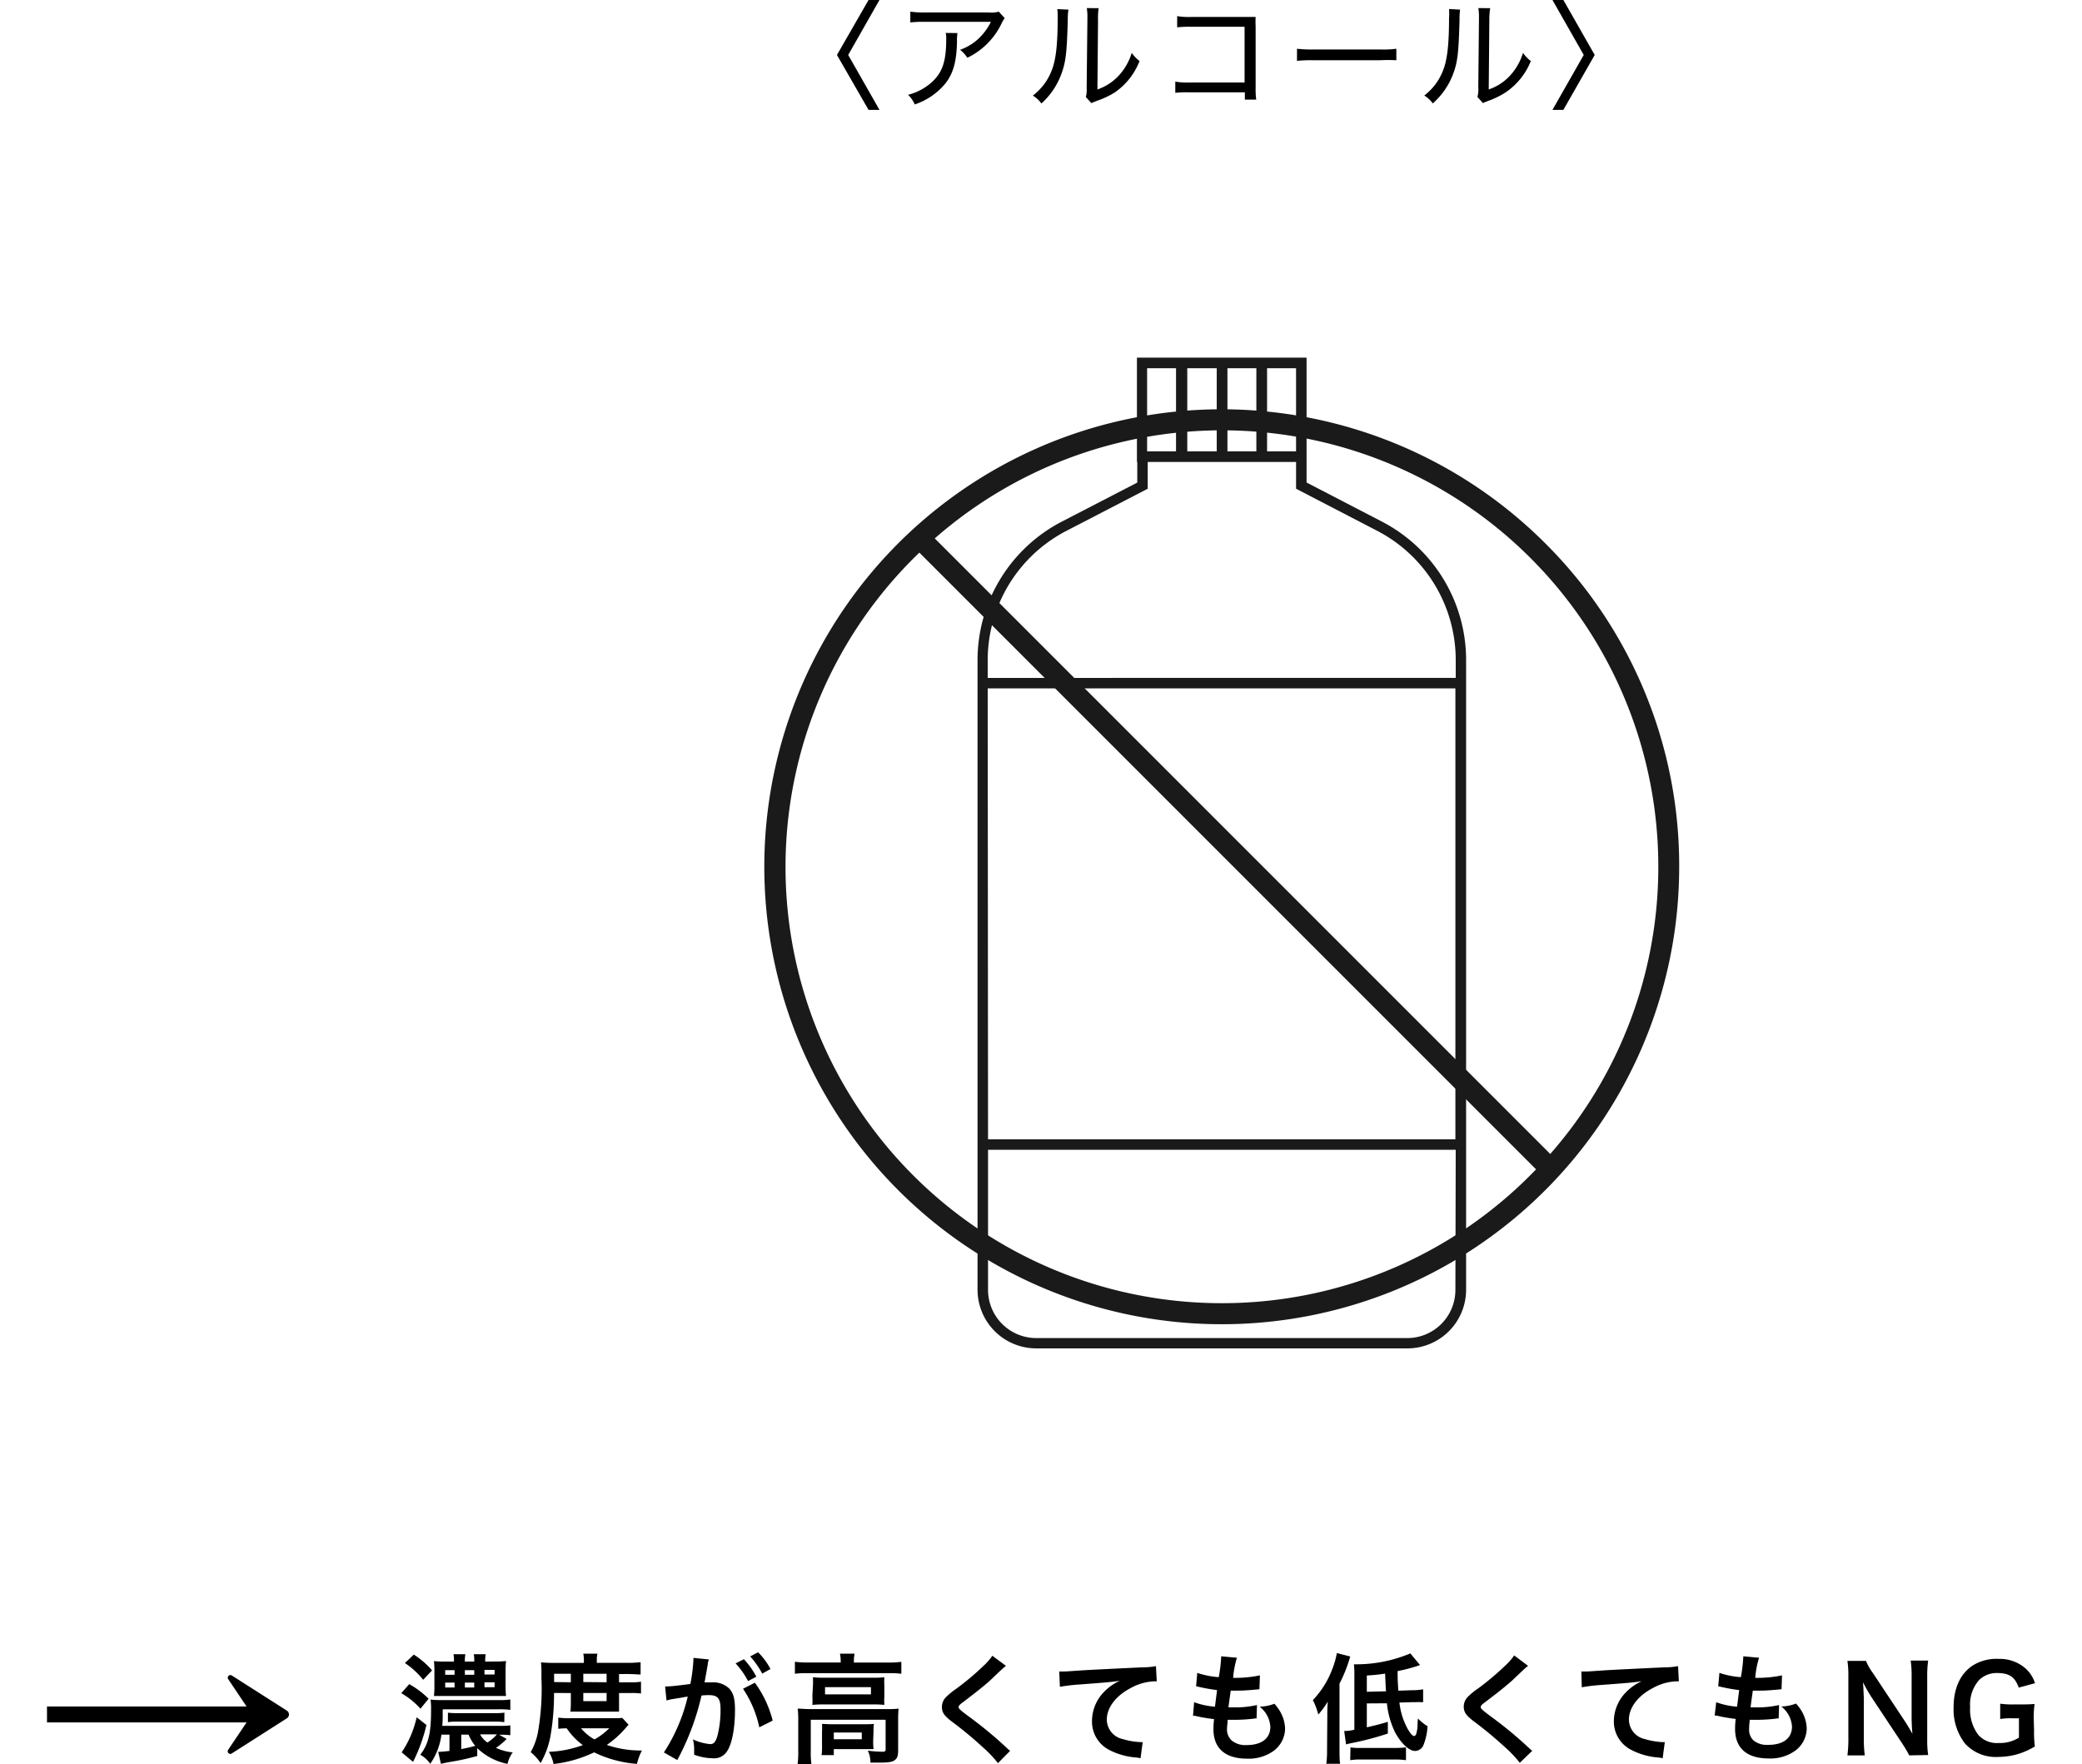
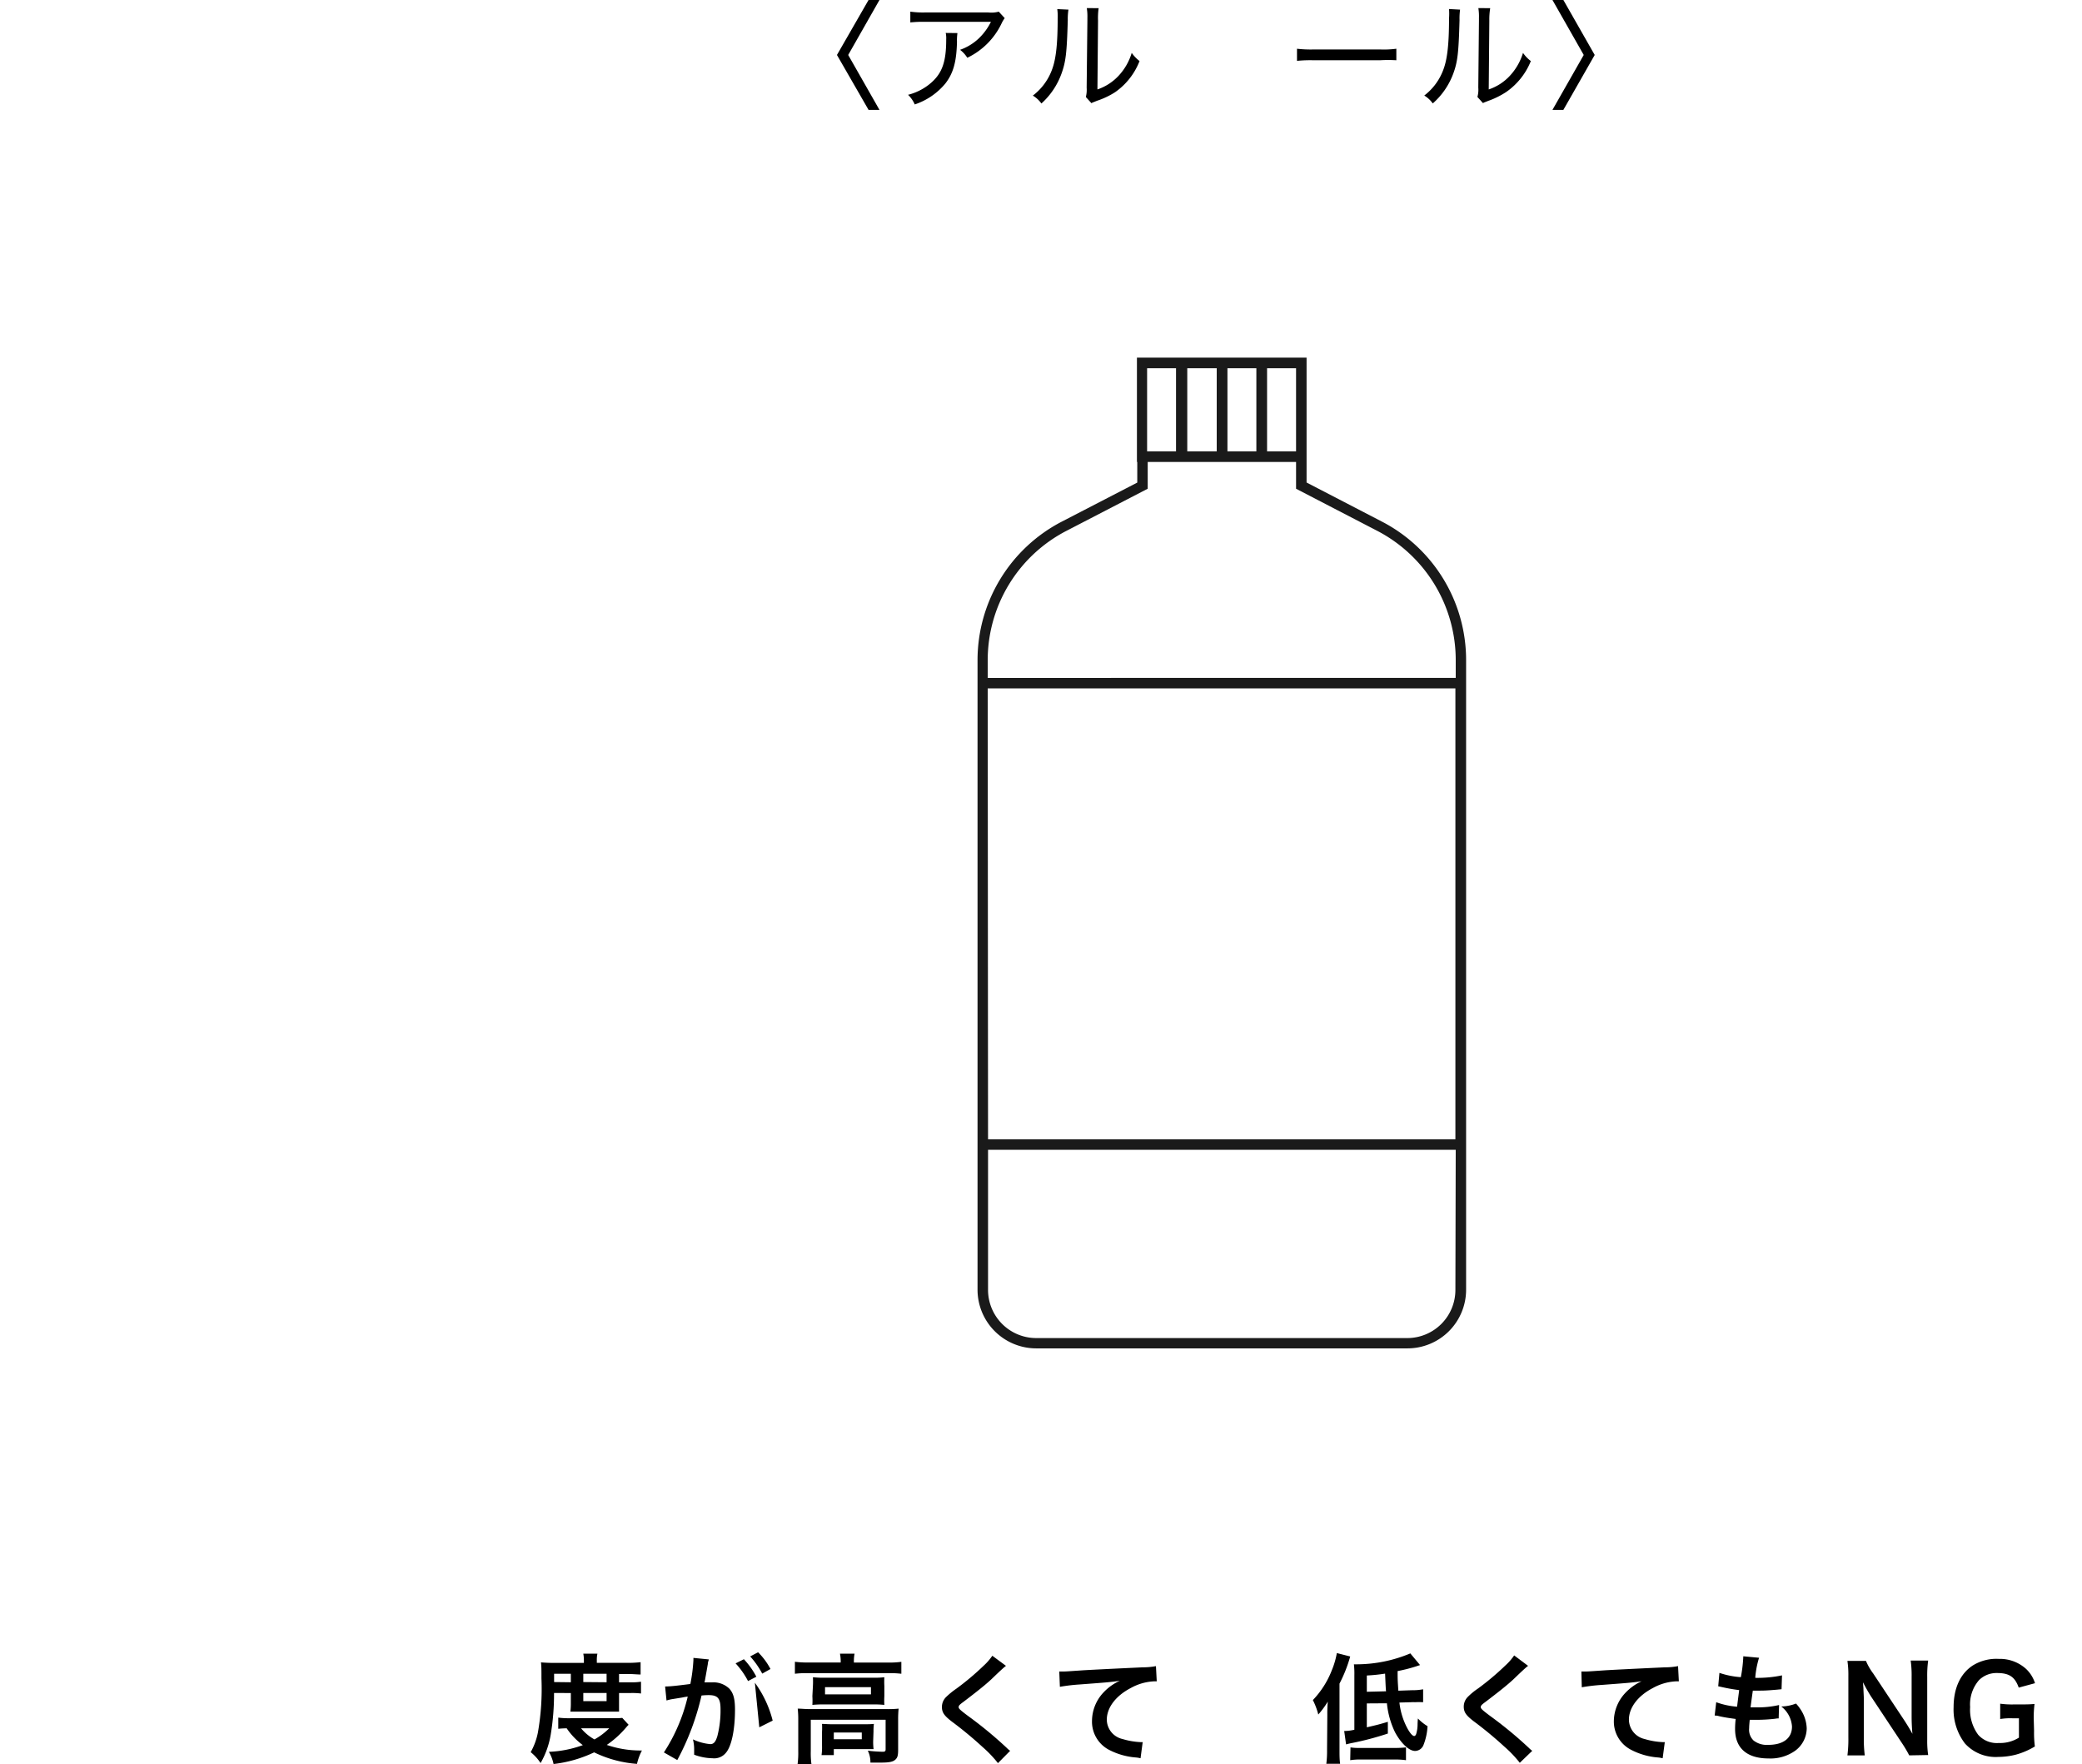
<svg xmlns="http://www.w3.org/2000/svg" width="311" viewBox="0 0 296.96 263.48">
  <defs>
    <style>.cls-1{fill:#1a1a1a;}</style>
  </defs>
  <g id="レイヤー_2" data-name="レイヤー 2">
    <g id="レイヤー_1-2" data-name="レイヤー 1">
-       <path d="M35.82,255.5l-8.23-5.25a.39.39,0,0,0-.53.54l2.75,4.1H0v2.38H29.81l-2.75,4.09a.39.39,0,0,0,.53.55l8.23-5.25A.68.68,0,0,0,35.82,255.5Z" />
      <path d="M118,8.21,122.72,0h1.63l-4.67,8.21,4.67,8.2h-1.63Z" />
      <path d="M136,4.94a7.41,7.41,0,0,0-.07,1.3c-.07,3-.55,4.71-1.75,6.25a10.07,10.07,0,0,1-4.56,3.11,4.4,4.4,0,0,0-1-1.44,8.36,8.36,0,0,0,3.19-1.58c1.86-1.5,2.51-3.22,2.51-6.66a4,4,0,0,0-.07-1Zm7.06-2.23a4.29,4.29,0,0,0-.45.75,10.84,10.84,0,0,1-5.14,5.17,4.41,4.41,0,0,0-1.08-1.19,7.83,7.83,0,0,0,2.75-1.66A8.85,8.85,0,0,0,141,3.26h-9.86a18,18,0,0,0-2.18.09V1.74a14,14,0,0,0,2.22.12h9.43a4.14,4.14,0,0,0,1.56-.12Z" />
      <path d="M152.58,1.44a9,9,0,0,0-.1,1.56c-.14,4.9-.29,6.2-.94,8a11.05,11.05,0,0,1-3,4.46,4.24,4.24,0,0,0-1.28-1.18,8.6,8.6,0,0,0,2.93-4.06c.55-1.56.78-3.83.78-7.46a7.81,7.81,0,0,0-.06-1.4Zm4.51-.22A10.26,10.26,0,0,0,157,3.07l-.09,10.29a7.73,7.73,0,0,0,3.12-2,8.63,8.63,0,0,0,2-3.46,5.87,5.87,0,0,0,1.17,1.22,10.14,10.14,0,0,1-3.65,4.65A11.9,11.9,0,0,1,157,15c-.21.07-.39.15-.56.22a2.2,2.2,0,0,0-.43.19l-.83-.92a4.38,4.38,0,0,0,.12-1.4l.11-10V2.66a7.52,7.52,0,0,0-.09-1.45Z" />
-       <path d="M170.61,13.79a18.68,18.68,0,0,0-2.07.07V12.19a9.8,9.8,0,0,0,2.09.13h8.26V4H171a17.18,17.18,0,0,0-2.18.08V2.41a10.92,10.92,0,0,0,2.2.12h8.6l.92,0a13.64,13.64,0,0,0,0,1.4v9.2a11.41,11.41,0,0,0,.09,1.75h-1.7V13.79Z" />
      <path d="M186.72,7.28a17.69,17.69,0,0,0,2.45.11h10a14.15,14.15,0,0,0,2.39-.11V9A20.83,20.83,0,0,0,199.11,9h-9.92a19.57,19.57,0,0,0-2.47.09Z" />
      <path d="M211.08,1.44A9.64,9.64,0,0,0,211,3c-.14,4.9-.28,6.2-.94,8A11,11,0,0,1,207,15.45a4.21,4.21,0,0,0-1.27-1.18,8.58,8.58,0,0,0,2.92-4.06c.55-1.56.78-3.83.78-7.46a9.35,9.35,0,0,0,0-1.4Zm4.5-.22a10.26,10.26,0,0,0-.13,1.85l-.09,10.29a7.6,7.6,0,0,0,3.12-2,8.77,8.77,0,0,0,2-3.46,5.4,5.4,0,0,0,1.17,1.22A10.28,10.28,0,0,1,218,13.72a12.42,12.42,0,0,1-2.5,1.27c-.22.07-.39.15-.57.22a2.5,2.5,0,0,0-.43.19l-.83-.92a4,4,0,0,0,.13-1.4l.1-10V2.66a7.52,7.52,0,0,0-.09-1.45Z" />
      <path d="M224.88,16.41l4.67-8.2L224.88,0h1.63l4.68,8.21-4.68,8.2Z" />
-       <path d="M54.11,251.55A13.14,13.14,0,0,1,57,253.73l-1.21,1.49a11.75,11.75,0,0,0-2.87-2.32Zm2.57,6.1a24.75,24.75,0,0,1-2,5.51l-1.7-1.42a15.3,15.3,0,0,0,2.24-5.24Zm-1.89-10.51a12,12,0,0,1,2.73,2.36l-1.33,1.4a11.93,11.93,0,0,0-2.73-2.5Zm13.87,12.6a10.53,10.53,0,0,1-1.59,1.33,7.54,7.54,0,0,0,2.5.67,4.77,4.77,0,0,0-.78,1.72,9.07,9.07,0,0,1-4.52-2.35v1.17a36.27,36.27,0,0,1-4.11.9c-.48.09-.94.18-1.32.27l-.4-1.79h.16c.24,0,1-.07,1.52-.13v-2.44h-1.2a9.85,9.85,0,0,1-1.67,4.36,4.42,4.42,0,0,0-1.49-1.35c1.22-1.61,1.61-3.19,1.61-6.65a11.17,11.17,0,0,0-.07-1.59,13,13,0,0,0,1.63.07h8.56a9.55,9.55,0,0,0,1.72-.09v1.56a10.23,10.23,0,0,0-1.7-.09h-8.4V256c0,.47,0,1.19-.07,1.78h8.72a9.65,9.65,0,0,0,1.45-.07v1.47a10,10,0,0,0-1.42-.07h-.24Zm-1.75-11.57a14.22,14.22,0,0,0,1.66-.07,14.14,14.14,0,0,0-.07,1.59v2a13.87,13.87,0,0,0,.07,1.63c-.47,0-.79,0-1.5,0H59.16c-.56,0-.94,0-1.36,0a12.35,12.35,0,0,0,.07-1.6v-2a13.06,13.06,0,0,0-.07-1.61,14.84,14.84,0,0,0,1.65.07h1.34a5.21,5.21,0,0,0-.07-1.1H62.5a5,5,0,0,0-.08,1.1h1.4a5,5,0,0,0-.07-1.1h1.78a5.49,5.49,0,0,0-.07,1.1Zm-7.43,1.29v.69h1.4v-.69Zm0,1.86v.73h1.4v-.73Zm8.83,5.91a8.9,8.9,0,0,0-1.35-.08H61.18a7.7,7.7,0,0,0-1.29.08v-1.42a8.6,8.6,0,0,0,1.29.07H67a9.39,9.39,0,0,0,1.33-.07Zm-6.43,1.86v2.16c.83-.16,1.31-.27,2.09-.48a6.58,6.58,0,0,1-1-1.68Zm.54-8.94h1.4v-.69h-1.4Zm0,1.9h1.4v-.73h-1.4Zm2.27,7a3.6,3.6,0,0,0,1.1,1.22,6.17,6.17,0,0,0,1.42-1.22Zm.66-8.94h1.51v-.69H65.35Zm0,1.9h1.51v-.73H65.35Z" />
      <path d="M75.74,252.87a37.22,37.22,0,0,1-.5,6.25,12.75,12.75,0,0,1-1.51,4.22,7,7,0,0,0-1.48-1.63,9.67,9.67,0,0,0,1.09-3,37.63,37.63,0,0,0,.52-8c0-1.32,0-1.78-.07-2.41.62.05,1.24.08,2,.08H80.2V248a5.34,5.34,0,0,0-.09-1h2.11a4.32,4.32,0,0,0-.09,1v.37h4.4a16.33,16.33,0,0,0,2.14-.1v1.84c-.58,0-1-.07-1.86-.07H85.45v1.24h1.7a9.66,9.66,0,0,0,1.58-.09v1.76a10.3,10.3,0,0,0-1.58-.07h-1.7v1.66c0,.44,0,.82,0,1.12-.41,0-.44,0-1.15,0H79.42c-.69,0-.92,0-1.24,0a9.47,9.47,0,0,0,.07-1.12v-1.66Zm11.14,4.75c-.15.15-.17.17-.33.35a14.44,14.44,0,0,1-2.93,2.66,15.5,15.5,0,0,0,5.25.83,8.34,8.34,0,0,0-.74,2,17.54,17.54,0,0,1-6.4-1.72,19.12,19.12,0,0,1-6.06,1.74,6.24,6.24,0,0,0-.7-1.82,16.68,16.68,0,0,0,5.07-1,10.37,10.37,0,0,1-2.41-2.51,12,12,0,0,0-1.26.07v-1.67a12.5,12.5,0,0,0,1.9.09h6.19c.72,0,1,0,1.47-.05Zm-8.63-6.35V250h-2.5v1.24Zm1.53,6.88a7,7,0,0,0,2,1.66,10.1,10.1,0,0,0,2.2-1.66Zm3.81-6.88V250H80.11v1.24Zm-3.48,2.82h3.48v-1.22H80.11Z" />
-       <path d="M98.71,248.56c-.09.51-.21,1.24-.39,2.2a4,4,0,0,1-.11.53c.53,0,.78,0,1.1,0a3.42,3.42,0,0,1,2.62.94c.61.68.84,1.53.84,3.14,0,3-.52,5.48-1.37,6.45a2.25,2.25,0,0,1-2,.8,8.15,8.15,0,0,1-2.73-.53c0-.34,0-.61,0-.78a6.26,6.26,0,0,0-.18-1.51,7.57,7.57,0,0,0,2.59.71c.52,0,.8-.34,1.06-1.21a15.39,15.39,0,0,0,.47-4c0-1.63-.41-2.11-1.78-2.11a10,10,0,0,0-1.06.06,38.24,38.24,0,0,1-3.62,9.64l-2-1.14a26.11,26.11,0,0,0,3.56-8.34,8,8,0,0,0-.83.14l-1.61.26c-.29.06-.48.11-.73.18l-.21-2.09c.79,0,1.72-.11,3.77-.37a24.47,24.47,0,0,0,.46-3.58v-.32l2.31.23a3.63,3.63,0,0,0-.15.55Zm5.39-.73a11.88,11.88,0,0,1,1.86,2.61l-1.24.65a12.13,12.13,0,0,0-1.86-2.64Zm1.64,3.51A16.34,16.34,0,0,1,108.4,257l-2,1a16.38,16.38,0,0,0-2.43-5.76Zm1.1-1.36a12.8,12.8,0,0,0-1.8-2.57l1.18-.62a10.14,10.14,0,0,1,1.85,2.5Z" />
+       <path d="M98.71,248.56c-.09.51-.21,1.24-.39,2.2a4,4,0,0,1-.11.53c.53,0,.78,0,1.1,0a3.42,3.42,0,0,1,2.62.94c.61.68.84,1.53.84,3.14,0,3-.52,5.48-1.37,6.45a2.25,2.25,0,0,1-2,.8,8.15,8.15,0,0,1-2.73-.53c0-.34,0-.61,0-.78a6.26,6.26,0,0,0-.18-1.51,7.57,7.57,0,0,0,2.59.71c.52,0,.8-.34,1.06-1.21a15.39,15.39,0,0,0,.47-4c0-1.63-.41-2.11-1.78-2.11a10,10,0,0,0-1.06.06,38.24,38.24,0,0,1-3.62,9.64l-2-1.14a26.11,26.11,0,0,0,3.56-8.34,8,8,0,0,0-.83.14l-1.61.26c-.29.06-.48.11-.73.18l-.21-2.09c.79,0,1.72-.11,3.77-.37a24.47,24.47,0,0,0,.46-3.58v-.32l2.31.23a3.63,3.63,0,0,0-.15.55Zm5.39-.73a11.88,11.88,0,0,1,1.86,2.61l-1.24.65a12.13,12.13,0,0,0-1.86-2.64Zm1.64,3.51A16.34,16.34,0,0,1,108.4,257l-2,1Zm1.1-1.36a12.8,12.8,0,0,0-1.8-2.57l1.18-.62a10.14,10.14,0,0,1,1.85,2.5Z" />
      <path d="M118.56,248.12a5.6,5.6,0,0,0-.11-1.12h2.18a5.7,5.7,0,0,0-.1,1.1v.23h5.23a13.88,13.88,0,0,0,1.86-.11V250a14,14,0,0,0-1.85-.09H113.54a13.7,13.7,0,0,0-1.82.09v-1.79a14.58,14.58,0,0,0,1.93.11h4.91Zm-6.34,8.7a13.77,13.77,0,0,0-.08-1.61c.57,0,1.09.07,1.85.07h11.48a15,15,0,0,0,1.74-.07,15.51,15.51,0,0,0-.07,1.59v4.52c0,.89-.09,1.22-.43,1.52s-.88.43-2.12.43c-.38,0-.46,0-1,0H123a3.94,3.94,0,0,0-.39-1.78,21.71,21.71,0,0,0,2.23.16c.34,0,.43-.09.43-.37v-4.41H114.09v4.71a11.85,11.85,0,0,0,.11,2h-2.09a12.89,12.89,0,0,0,.11-2Zm2.19-5a12.37,12.37,0,0,0,0-1.3,13.75,13.75,0,0,0,1.72.07h7.37a11.94,11.94,0,0,0,1.58-.07,12.72,12.72,0,0,0,0,1.3v1.52a11.14,11.14,0,0,0,0,1.31,14.64,14.64,0,0,0-1.67-.07H116a16,16,0,0,0-1.67.07,11.56,11.56,0,0,0,0-1.31Zm9,8.26a9.26,9.26,0,0,0,.06,1.18c-.34,0-1,0-1.48,0h-4.46v.89h-1.83a8.59,8.59,0,0,0,.07-1.44v-2.05a9.58,9.58,0,0,0,0-1.17c.41,0,.78.05,1.44.05h4.85c.67,0,.92,0,1.46-.05a8.31,8.31,0,0,0-.06,1.13Zm-7.19-7h6.86v-1.08h-6.86Zm1.31,6.7h4.18v-1h-4.18Z" />
      <path d="M143.25,248.82c-.3.22-.64.52-2.18,2-.9.84-2.14,1.83-4.22,3.41-.55.4-.67.55-.67.74s0,.3,1.59,1.47a59.83,59.83,0,0,1,5.59,4.63,3.86,3.86,0,0,0,.51.44l-1.82,1.84a17.67,17.67,0,0,0-2.31-2.42,56.61,56.61,0,0,0-4.57-3.78c-1.17-.9-1.49-1.38-1.49-2.2a2.09,2.09,0,0,1,.58-1.43,11.39,11.39,0,0,1,1.56-1.28,39.41,39.41,0,0,0,4.1-3.45,8.33,8.33,0,0,0,1.29-1.48Z" />
      <path d="M151.21,249.66l.67,0c.32,0,.32,0,2.93-.18,1-.06,3.93-.21,8.84-.44a10.53,10.53,0,0,0,2-.18l.12,2.27-.37,0a7.87,7.87,0,0,0-3.51,1c-2.25,1.17-3.58,2.94-3.58,4.73a3,3,0,0,0,2.36,2.89,11,11,0,0,0,2.64.46,3.47,3.47,0,0,0,.36,0l-.32,2.41a4.91,4.91,0,0,0-.61-.11,10.35,10.35,0,0,1-4.14-1.17A4.74,4.74,0,0,1,156.1,257a6.22,6.22,0,0,1,1.69-4.18,7.65,7.65,0,0,1,2.46-1.77c-1.44.21-2.13.26-6,.55a27,27,0,0,0-2.95.35Z" />
-       <path d="M171.35,254.25a11.63,11.63,0,0,0,3.12.67c.07-.64.23-1.82.31-2.48a24.61,24.61,0,0,1-2.53-.44l-.6-.13.17-2a13,13,0,0,0,3.21.64,20.89,20.89,0,0,0,.36-2.94.69.69,0,0,0,0-.18l2.36.22a13.73,13.73,0,0,0-.57,3,17.8,17.8,0,0,0,4-.37l-.07,2.07-.71.07c-1.28.11-1.84.14-2.48.14h-1.1c-.18,1.29-.23,1.64-.34,2.5h.87a14.24,14.24,0,0,0,3.39-.35l-.06,2a2.43,2.43,0,0,0-.53.05,25.34,25.34,0,0,1-2.66.16c-.28,0-.44,0-1.13,0,0,.48-.09.94-.09,1.26A2.23,2.23,0,0,0,177,260a3.22,3.22,0,0,0,2.19.65c2.26,0,3.55-1,3.55-2.73a4.11,4.11,0,0,0-1.6-3,6.52,6.52,0,0,0,2.2-.44,6.77,6.77,0,0,1,.83,1.11,5.42,5.42,0,0,1,.77,2.61,4.2,4.2,0,0,1-1.7,3.31,6.37,6.37,0,0,1-4,1.17c-3.23,0-5-1.54-5-4.39a12.34,12.34,0,0,1,.09-1.51c-1.07-.14-1.76-.25-2.47-.41a2.45,2.45,0,0,0-.67-.1Z" />
      <path d="M191.25,256.09a18.71,18.71,0,0,1,.07-1.93,13.21,13.21,0,0,1-1.42,1.93,10.34,10.34,0,0,0-.81-2.16,13.45,13.45,0,0,0,2.85-4.5,12.06,12.06,0,0,0,.73-2.52l2,.51a21.24,21.24,0,0,1-1.6,4.05v9.92c0,.8,0,1.38.09,2.06h-2.06a15,15,0,0,0,.11-2.08Zm5.9-1.66V258c1.54-.36,1.76-.41,3.14-.82v1.75a43.81,43.81,0,0,1-5.49,1.44c-.34.07-.48.11-.75.18l-.28-2a6.65,6.65,0,0,0,1.52-.19v-8.15a11.81,11.81,0,0,0-.07-1.62h.43a20.82,20.82,0,0,0,8-1.63l1.45,1.74a23.29,23.29,0,0,1-3.35.9c0,1.25,0,1.26.11,2.93l2-.07a8.53,8.53,0,0,0,1.7-.14l0,1.93a12.23,12.23,0,0,0-1.24,0,2.92,2.92,0,0,0-.49,0l-1.81.05a10.62,10.62,0,0,0,.78,3c.51,1.19,1.08,2,1.43,2,.11,0,.22-.11.29-.29a5,5,0,0,0,.21-1.38c0-.05,0-.37.05-.95a7.06,7.06,0,0,0,1.44,1.15,8.93,8.93,0,0,1-.6,2.8,1.38,1.38,0,0,1-1.26.9c-.91,0-2.11-1.15-3-2.8a12.83,12.83,0,0,1-1.21-4.32ZM194.71,261a7.89,7.89,0,0,0,1.34.08h5.18A15,15,0,0,0,203,261v1.91a11.28,11.28,0,0,0-1.81-.1h-4.77a9.63,9.63,0,0,0-1.75.1Zm5.31-8.38c-.05-.49-.07-1.06-.14-2.64a25.59,25.59,0,0,1-2.73.28v2.43Z" />
      <path d="M221.24,248.82c-.3.22-.64.52-2.18,2-.9.84-2.14,1.83-4.22,3.41-.55.4-.67.55-.67.74s0,.3,1.59,1.47a59.83,59.83,0,0,1,5.59,4.63,3.86,3.86,0,0,0,.51.44L220,263.3a17.67,17.67,0,0,0-2.31-2.42,56.61,56.61,0,0,0-4.57-3.78c-1.17-.9-1.49-1.38-1.49-2.2a2.06,2.06,0,0,1,.59-1.43,9.93,9.93,0,0,1,1.56-1.28,40.23,40.23,0,0,0,4.09-3.45,8.33,8.33,0,0,0,1.29-1.48Z" />
      <path d="M229.2,249.66l.67,0c.32,0,.32,0,2.93-.18,1-.06,3.93-.21,8.84-.44a10.53,10.53,0,0,0,2-.18l.12,2.27-.37,0a7.87,7.87,0,0,0-3.51,1c-2.25,1.17-3.58,2.94-3.58,4.73a3,3,0,0,0,2.36,2.89,11,11,0,0,0,2.64.46,3.47,3.47,0,0,0,.36,0l-.32,2.41a5.29,5.29,0,0,0-.61-.11,10.35,10.35,0,0,1-4.14-1.17,4.74,4.74,0,0,1-2.54-4.27,6.22,6.22,0,0,1,1.69-4.18,7.65,7.65,0,0,1,2.46-1.77c-1.44.21-2.13.26-6,.55a26.47,26.47,0,0,0-2.94.35Z" />
      <path d="M249.34,254.25a11.63,11.63,0,0,0,3.12.67c.07-.64.23-1.82.31-2.48a24.61,24.61,0,0,1-2.53-.44l-.6-.13.18-2a12.77,12.77,0,0,0,3.2.64,20.89,20.89,0,0,0,.36-2.94.69.69,0,0,0,0-.18l2.36.22a13.73,13.73,0,0,0-.57,3,17.8,17.8,0,0,0,4-.37l-.07,2.07-.71.07c-1.28.11-1.84.14-2.48.14h-1.1c-.18,1.29-.23,1.64-.34,2.5h.87a14.24,14.24,0,0,0,3.39-.35l-.06,2a2.43,2.43,0,0,0-.53.05,25.34,25.34,0,0,1-2.66.16c-.28,0-.44,0-1.13,0-.05.48-.09.94-.09,1.26a2.23,2.23,0,0,0,.66,1.83,3.22,3.22,0,0,0,2.19.65c2.26,0,3.55-1,3.55-2.73a4.11,4.11,0,0,0-1.6-3,6.52,6.52,0,0,0,2.2-.44,6.77,6.77,0,0,1,.83,1.11,5.42,5.42,0,0,1,.77,2.61,4.2,4.2,0,0,1-1.7,3.31,6.37,6.37,0,0,1-4,1.17c-3.23,0-5-1.54-5-4.39a12.34,12.34,0,0,1,.09-1.51c-1.06-.14-1.76-.25-2.46-.41a2.56,2.56,0,0,0-.68-.1Z" />
      <path d="M278.17,262.19a18.28,18.28,0,0,0-1.13-1.9l-4.57-6.89c-.34-.53-.78-1.3-1.21-2.13l.07.9c0,.34.06,1.14.06,1.55v5.81a19.47,19.47,0,0,0,.14,2.66h-2.59a19.09,19.09,0,0,0,.14-2.68v-9.14a14.35,14.35,0,0,0-.14-2.29h2.77a8.83,8.83,0,0,0,1.08,1.88l4.48,6.75c.43.64,1,1.56,1.38,2.27-.07-.69-.12-1.75-.12-2.5v-6a16.33,16.33,0,0,0-.14-2.45H281a16.33,16.33,0,0,0-.14,2.45v9.37a14.16,14.16,0,0,0,.14,2.29Z" />
      <path d="M296.82,258.55a15.57,15.57,0,0,0,.12,2.31,11.17,11.17,0,0,1-2.83,1.22,10.67,10.67,0,0,1-2.61.34,6.2,6.2,0,0,1-5-2A8.34,8.34,0,0,1,284.8,255c0-2.82,1-5,2.84-6.22a6.68,6.68,0,0,1,3.93-1,5.8,5.8,0,0,1,4.08,1.52,5,5,0,0,1,1.31,2.11l-2.43.66c-.58-1.62-1.43-2.18-3.26-2.18a3.7,3.7,0,0,0-2.69,1.08,5.52,5.52,0,0,0-1.31,4,6.29,6.29,0,0,0,1.2,4.14,3.73,3.73,0,0,0,3.09,1.23,5.26,5.26,0,0,0,3-.8v-2.89h-1a9.45,9.45,0,0,0-1.8.11v-2.29a12.82,12.82,0,0,0,2.12.11h.92c.82,0,1.33,0,2.09-.07a16.09,16.09,0,0,0-.12,2.19Z" />
      <path class="cls-1" d="M199.39,77.9l-11.24-5.83V67.42h0v-14H162.81V69h.05v3.08L151.61,77.9A23.31,23.31,0,0,0,139,98.65v94a8.77,8.77,0,0,0,8.75,8.75h55.48a8.76,8.76,0,0,0,8.75-8.75v-94A23.29,23.29,0,0,0,199.39,77.9ZM182.25,55h4.33V67.42h-4.33Zm-5.92,0h4.32V67.42h-4.32Zm-6,0h4.4V67.42h-4.4Zm-6,0h4.32V67.42h-4.32Zm-23.81,47.82h69.86v67.35H140.57Zm69.86,89.86a7.19,7.19,0,0,1-7.19,7.18H147.76a7.2,7.2,0,0,1-7.19-7.18V171.74h69.86Zm-69.86-91.42V98.65a21.75,21.75,0,0,1,11.76-19.36L164.42,73V69h22.16v4l12.09,6.27a21.75,21.75,0,0,1,11.76,19.36v2.62Z" />
-       <path class="cls-1" d="M223.81,81.16a68.33,68.33,0,1,0,20,48.31A67.89,67.89,0,0,0,223.81,81.16Zm16.88,48.31a64.93,64.93,0,0,1-16.14,42.89L132.61,80.42a65.15,65.15,0,0,1,108.08,49.05ZM175.5,194.65A65.15,65.15,0,0,1,130.31,82.54l92.12,92.12A65,65,0,0,1,175.5,194.65Z" />
    </g>
  </g>
</svg>